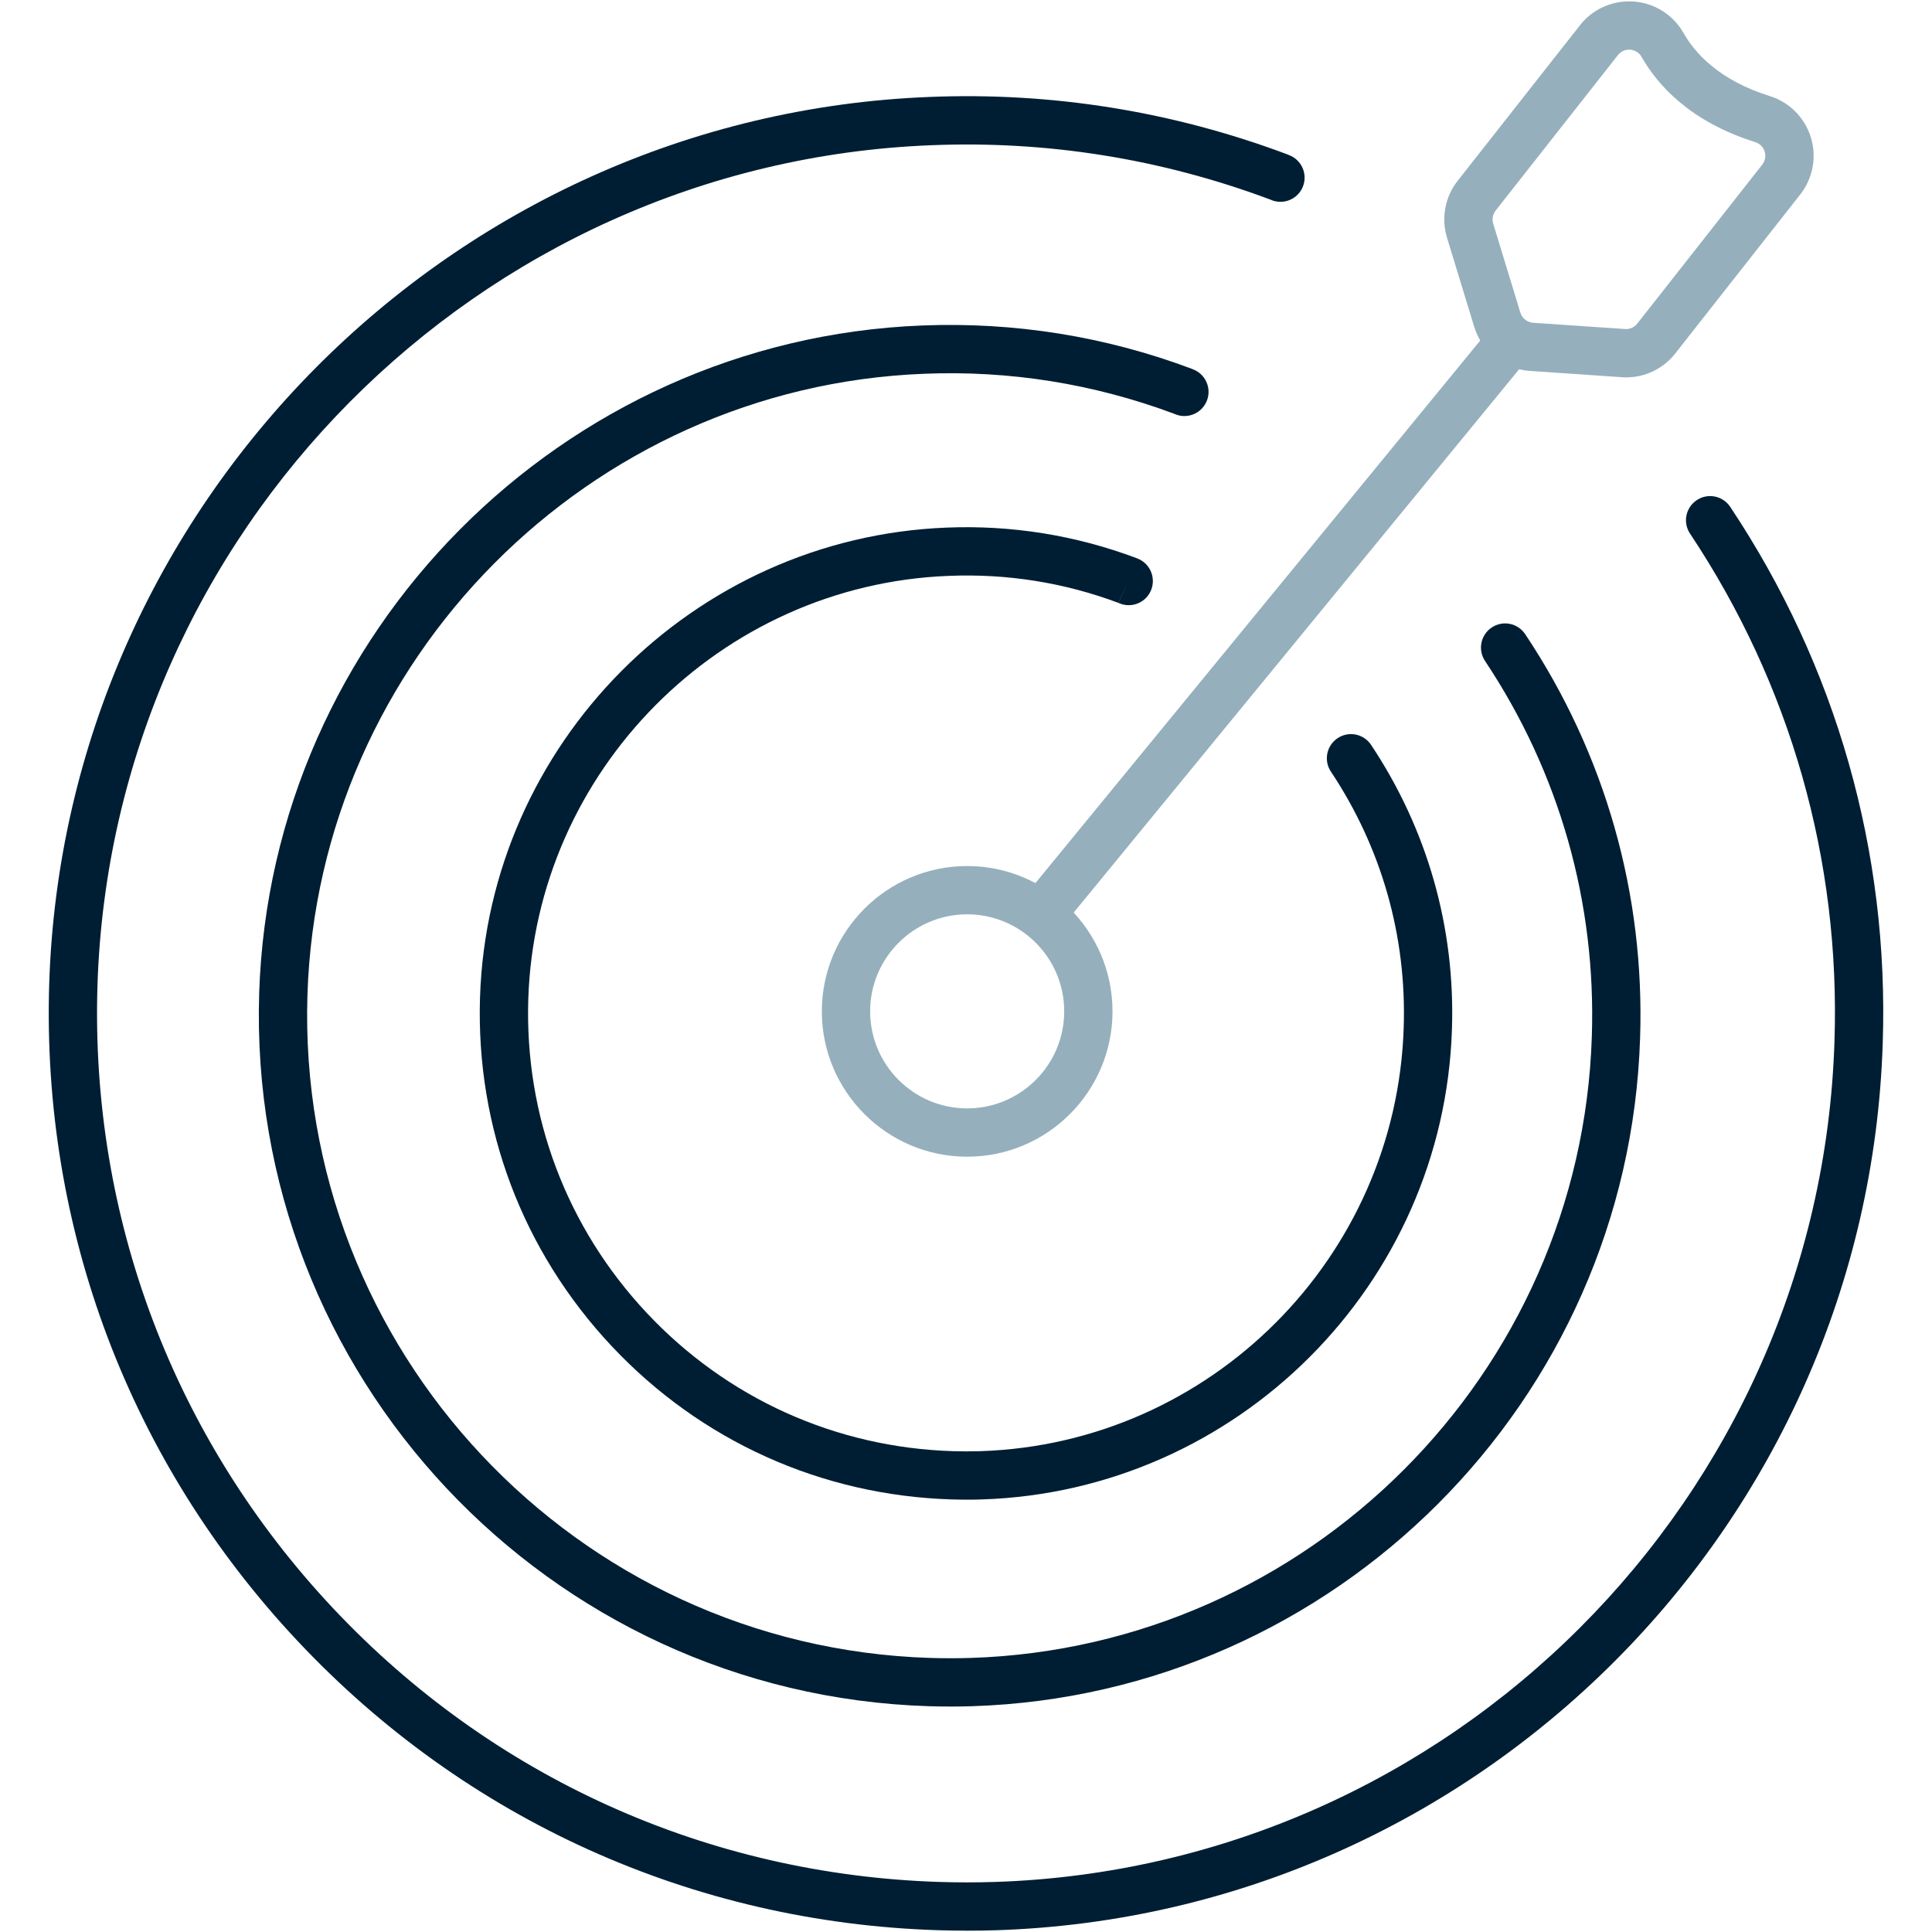
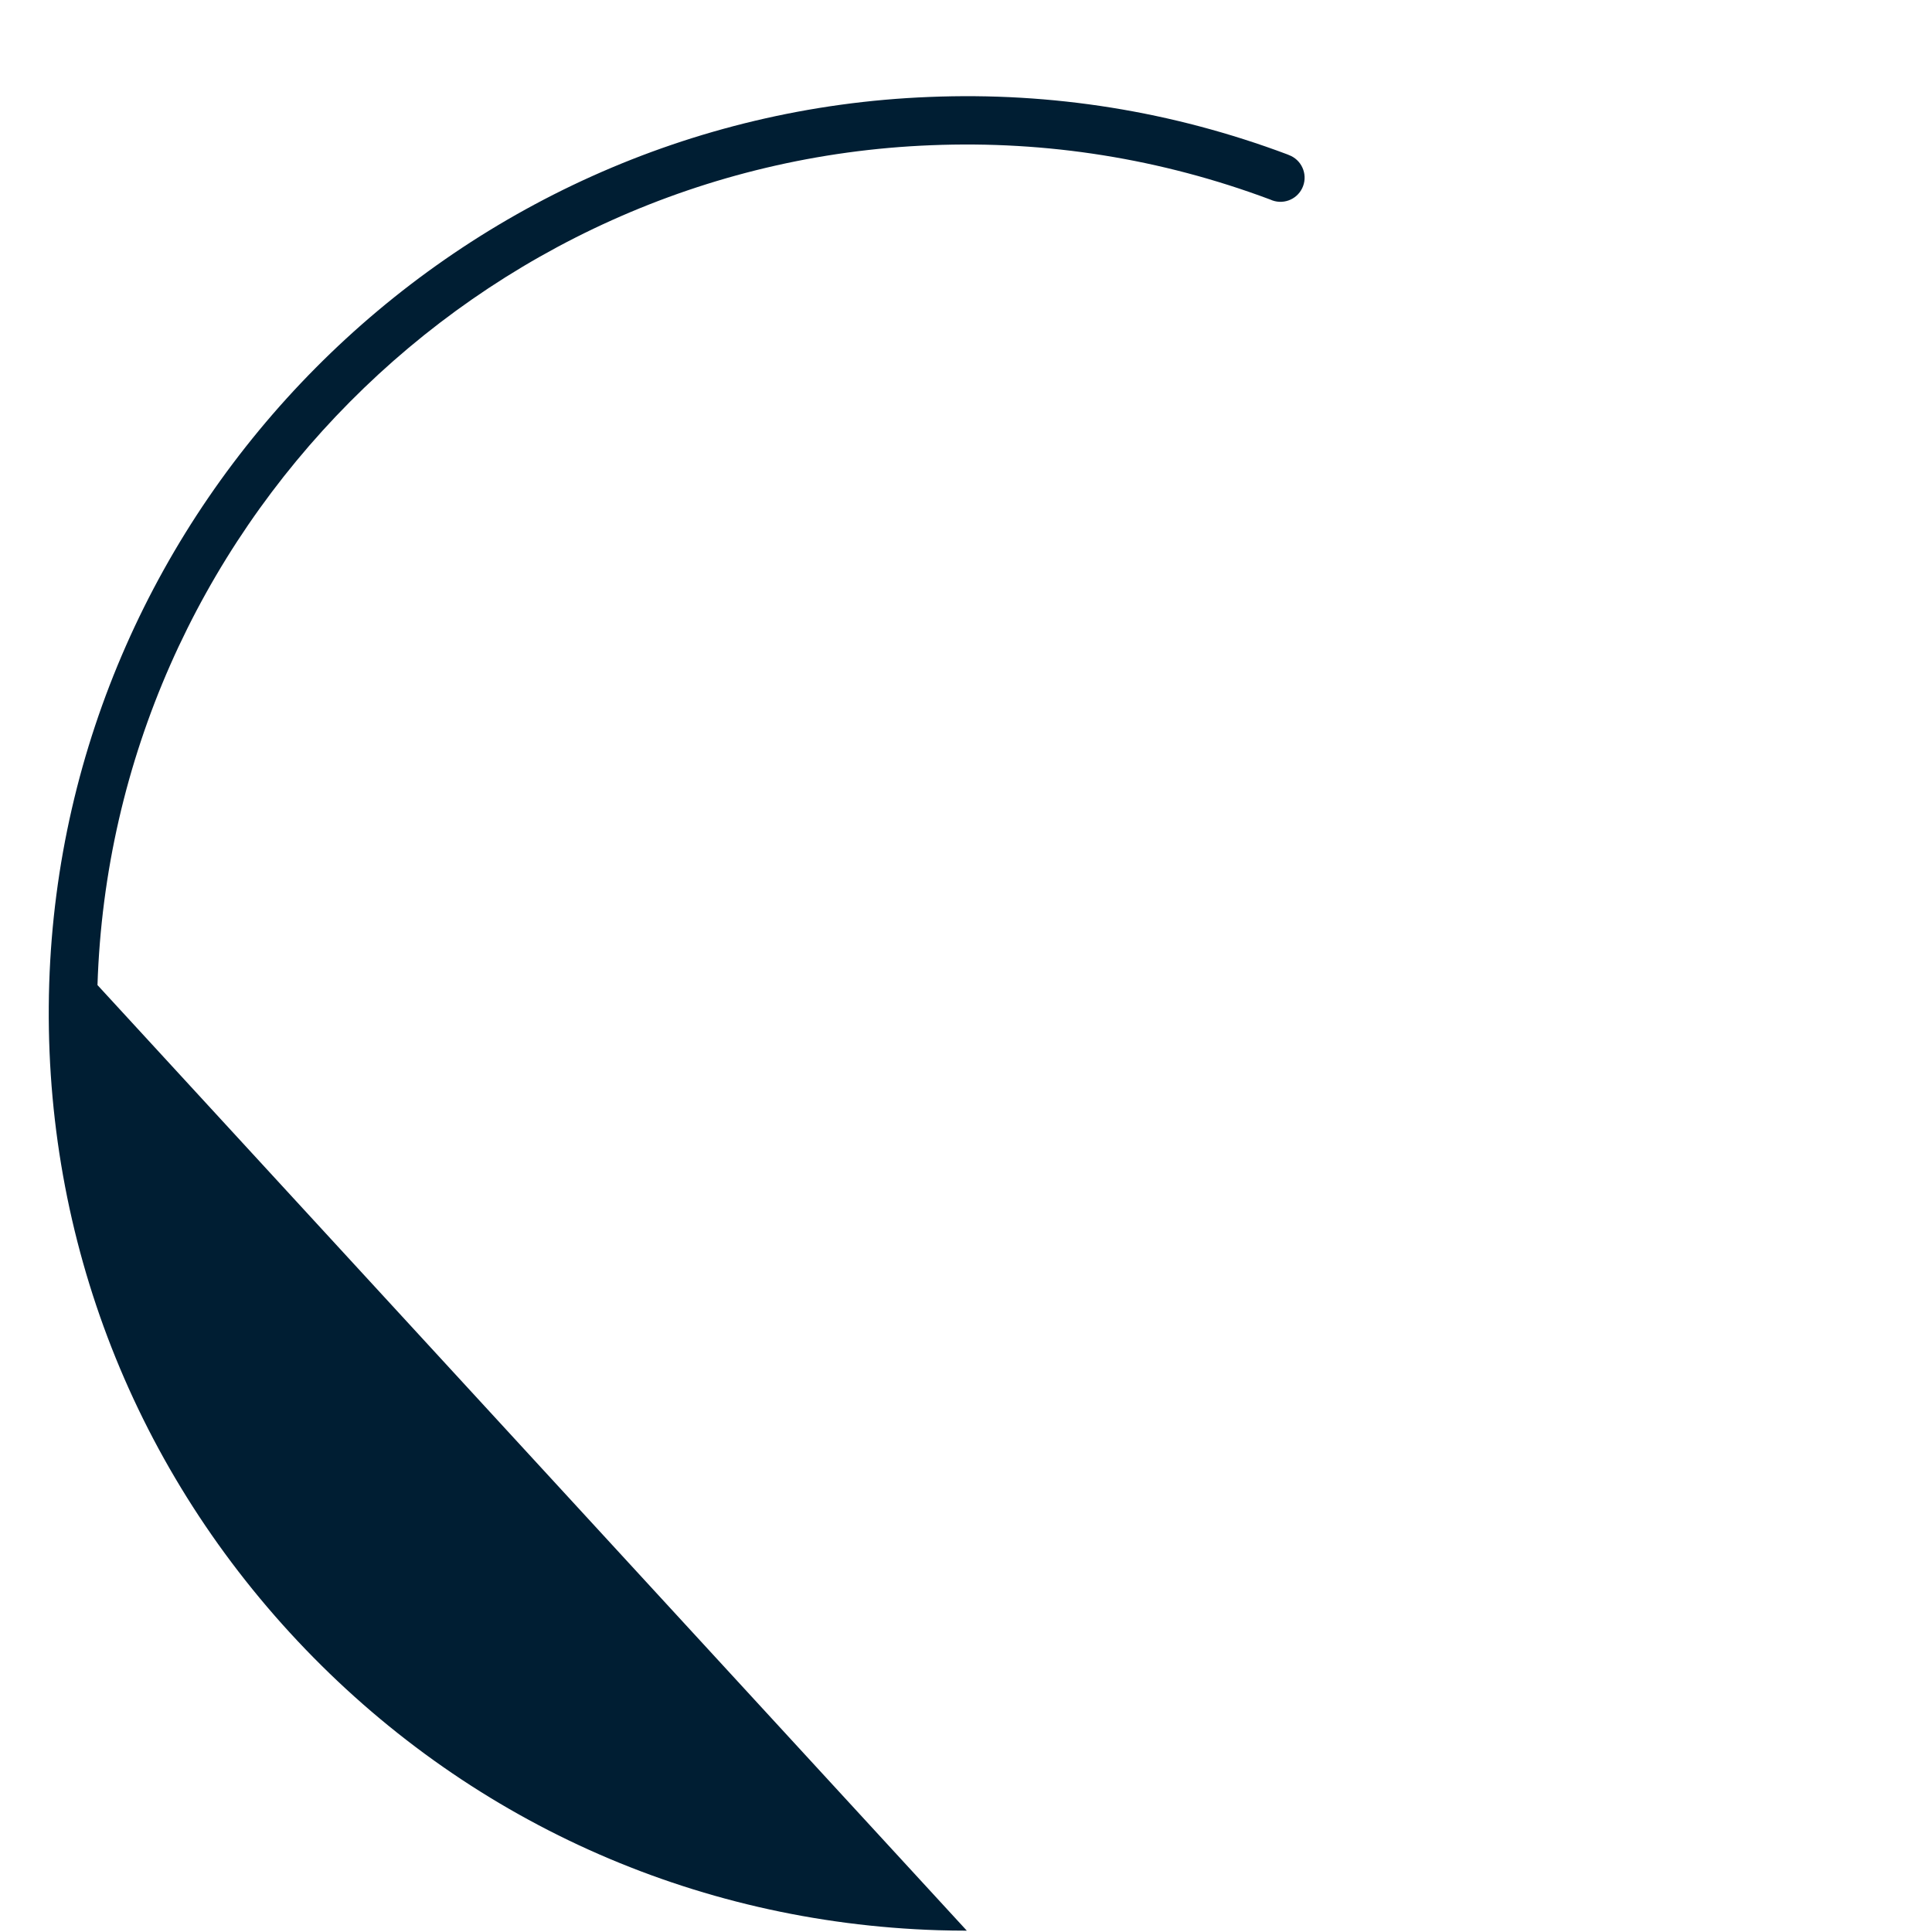
<svg xmlns="http://www.w3.org/2000/svg" id="Layer_2" width="120" height="120" viewBox="0 0 120 120">
  <defs>
    <style>
      .cls-1 {
        fill: #95b0bc;
      }

      .cls-2 {
        fill: #001e33;
      }
    </style>
  </defs>
-   <path class="cls-2" d="M60.051,119.917c-.601,0-1.199-.01-1.79-.028-15.227-.48-29.354-6.86-39.78-17.967-10.427-11.105-15.904-25.606-15.424-40.832C4.007,31.375,28.019,7.187,57.721,6.022c7.614-.312,15.094.889,22.231,3.564.061.021.15.059.235.1.745.362,1.056,1.26.694,2.005-.359.741-1.246,1.051-1.989.701-6.777-2.535-13.859-3.663-21.052-3.372C29.701,10.123,6.955,33.037,6.055,61.185c-.455,14.424,4.734,28.163,14.613,38.685,9.878,10.521,23.262,16.566,37.687,17.021,1.13.035,2.286.036,3.441,0,28.342-.924,51.248-23.853,52.146-52.198.376-11.263-2.726-22.171-8.971-31.549-.46-.689-.272-1.62.417-2.079.687-.46,1.619-.275,2.079.417,6.595,9.9,9.87,21.419,9.473,33.309-.948,29.92-25.129,54.123-55.049,55.099-.613.02-1.229.029-1.841.029Z" />
-   <path class="cls-2" d="M60.039,93.147c-.321,0-.642-.005-.963-.016-8.07-.254-15.559-3.637-21.086-9.523-5.527-5.888-8.431-13.574-8.176-21.645.503-15.752,13.232-28.575,28.979-29.193,4.029-.163,8,.472,11.784,1.89.039.015.134.055.172.073.748.354,1.067,1.249.713,1.998-.354.748-1.245,1.069-1.998.713l.643-1.355-.648,1.353c-3.34-1.248-6.895-1.825-10.546-1.673-14.183.557-25.646,12.104-26.1,26.29-.229,7.27,2.386,14.193,7.364,19.496,4.979,5.303,11.725,8.35,18.994,8.579.58.018,1.156.018,1.734,0,14.283-.466,25.828-12.021,26.281-26.307.189-5.676-1.374-11.173-4.521-15.899-.46-.689-.272-1.62.417-2.079.686-.46,1.62-.274,2.079.417,3.497,5.25,5.233,11.356,5.022,17.659-.503,15.86-13.322,28.69-29.183,29.207-.321.011-.643.016-.963.016Z" />
+   <path class="cls-2" d="M60.051,119.917c-.601,0-1.199-.01-1.79-.028-15.227-.48-29.354-6.86-39.78-17.967-10.427-11.105-15.904-25.606-15.424-40.832C4.007,31.375,28.019,7.187,57.721,6.022c7.614-.312,15.094.889,22.231,3.564.061.021.15.059.235.1.745.362,1.056,1.26.694,2.005-.359.741-1.246,1.051-1.989.701-6.777-2.535-13.859-3.663-21.052-3.372C29.701,10.123,6.955,33.037,6.055,61.185Z" />
  <g>
    <g>
-       <rect class="cls-1" x="56.052" y="37.326" width="46.672" height="3" transform="translate(-.97 75.603) rotate(-50.653)" />
-       <path class="cls-1" d="M100.996,23.44c-.106,0-.215-.003-.323-.015l-5.654-.386c-1.619-.116-2.972-1.19-3.451-2.735l-1.691-5.536c-.372-1.217-.125-2.54.662-3.54l7.595-9.658c1.32-1.685,3.767-1.981,5.453-.659.401.316.73.698.98,1.139.704,1.242,2.202,2.928,5.347,3.914.987.307,1.801.981,2.284,1.9.484.919.582,1.972.274,2.965-.14.452-.359.871-.651,1.244l-7.768,9.882c-.742.944-1.856,1.485-3.057,1.485ZM101.191,3.083c-.264,0-.524.116-.699.339l-7.597,9.66c-.18.229-.235.53-.15.809l1.689,5.53c.108.351.422.599.795.626l5.767.393c.27,0,.531-.127.697-.339l7.766-9.879c.065-.083.115-.179.147-.282.07-.227.048-.467-.062-.678-.111-.21-.297-.364-.524-.435-4.082-1.28-6.093-3.588-7.062-5.298-.057-.1-.133-.188-.226-.261-.16-.125-.352-.186-.541-.186Z" />
-     </g>
-     <path class="cls-1" d="M60.073,71.845c-4.978,0-9.027-4.05-9.027-9.027s4.05-9.027,9.027-9.027,9.027,4.05,9.027,9.027-4.05,9.027-9.027,9.027ZM60.073,56.79c-3.323,0-6.027,2.704-6.027,6.027s2.704,6.027,6.027,6.027,6.027-2.704,6.027-6.027-2.704-6.027-6.027-6.027Z" />
+       </g>
  </g>
-   <path class="cls-2" d="M59.028,105.996c-.451,0-.903-.007-1.354-.021-23.672-.746-42.323-20.612-41.576-44.283.716-22.379,18.8-40.597,41.17-41.475,5.729-.228,11.367.669,16.743,2.685.042.016.164.067.204.087.747.359,1.061,1.256.701,2.002-.356.74-1.238,1.055-1.979.712-5.007-1.87-10.234-2.704-15.549-2.487-20.807.816-37.626,17.759-38.292,38.571-.694,22.018,16.654,40.496,38.672,41.19.85.025,1.704.026,2.544,0,20.956-.684,37.894-17.637,38.559-38.596.278-8.329-2.016-16.395-6.633-23.327-.46-.69-.273-1.621.417-2.08.687-.461,1.618-.274,2.079.417,4.967,7.456,7.435,16.132,7.135,25.088-.715,22.533-18.926,40.762-41.46,41.496-.456.015-.917.022-1.38.022Z" />
</svg>